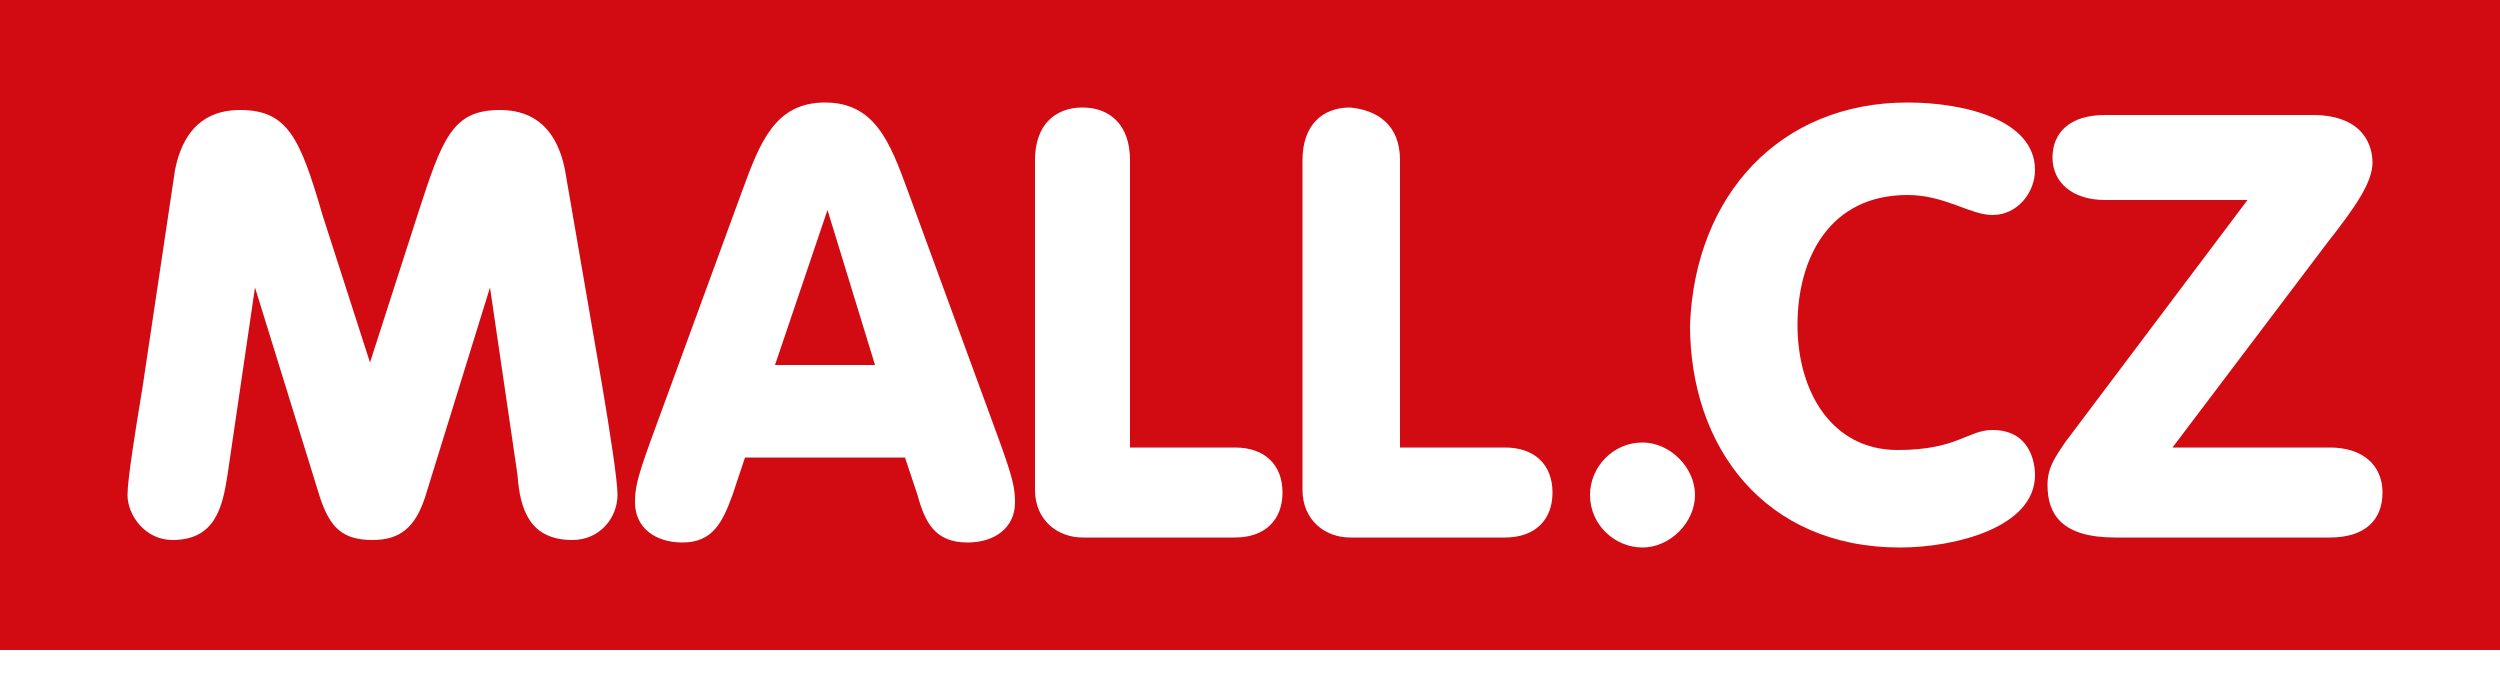
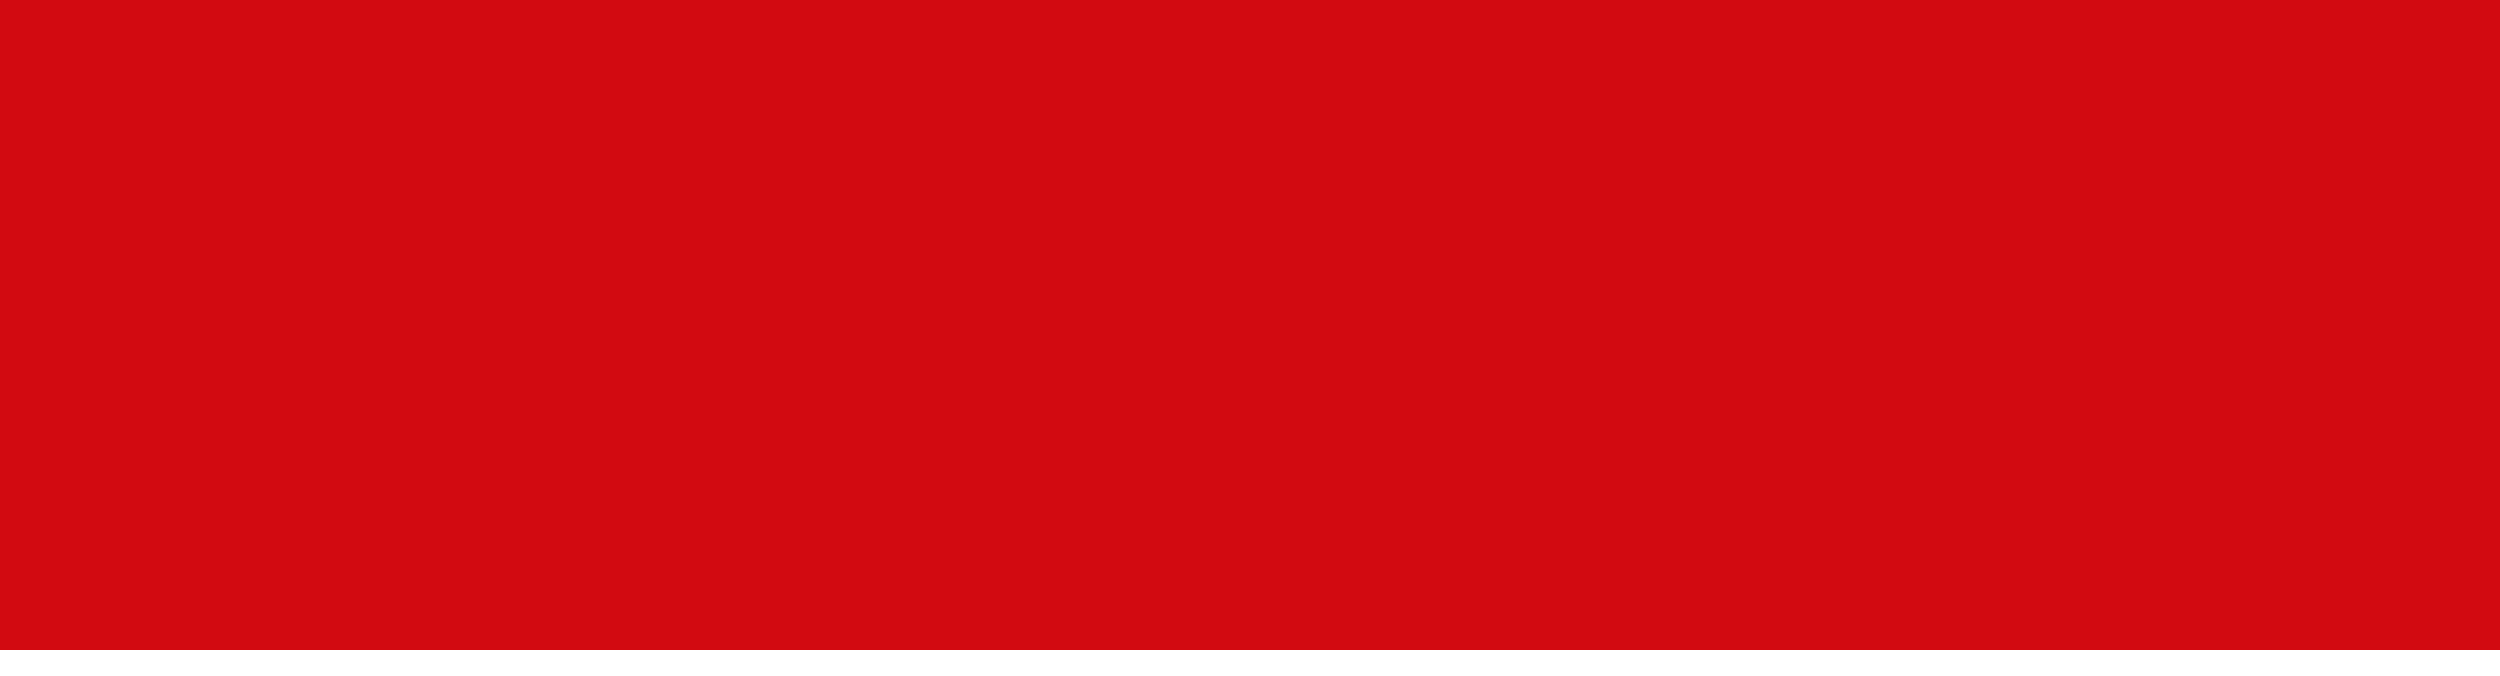
<svg xmlns="http://www.w3.org/2000/svg" width="170" height="46" viewBox="0 0 100 26" preserveAspectRatio="xMinYMin meet">
  <path fill="#d20a11" d="M0 0h100v26H0z" />
-   <path fill="#fff" d="M7 6.8c.4-2 1.6-2.4 2.6-2.4 1.9 0 2.4 1.1 3.3 4.2l1.9 5.9 1.9-5.9c1-3.1 1.4-4.2 3.3-4.2 1 0 2.2.4 2.6 2.4l1.5 8.7c.3 1.8.6 3.7.6 4.3 0 .9-.7 1.8-1.8 1.8-1.7 0-2.1-1.2-2.2-2.6l-1.1-7.5-2.6 8.4c-.4 1.2-1 1.7-2.1 1.7-1.2 0-1.7-.5-2.1-1.7l-2.6-8.4L9.1 19c-.2 1.3-.5 2.6-2.2 2.6-1.1 0-1.8-1-1.8-1.8 0-.6.3-2.5.6-4.3L7 6.8zm22.7.8c.7-1.9 1.3-3.5 3.3-3.5 2 0 2.6 1.6 3.3 3.5L40 17.7c.5 1.4.6 1.8.6 2.4 0 1-.8 1.6-1.9 1.6-1.3 0-1.7-.8-2-1.9l-.5-1.5h-6.4l-.5 1.5c-.4 1.1-.8 1.9-2 1.9-1.1 0-1.9-.6-1.9-1.6 0-.6.1-1 .6-2.4l3.7-10.1zm3.4.8L31 14.6h4l-1.9-6.2zm8.3-2c0-1.4.8-2.1 1.9-2.1 1.1 0 1.9.7 1.9 2.1v11.5h4.2c1.2 0 1.9.7 1.9 1.8s-.7 1.8-1.9 1.8h-6.1c-1 0-1.9-.7-1.9-1.9V6.4zm10.7 0c0-1.4.8-2.1 1.9-2.1 1.1.1 2 .7 2 2.1v11.5h4.2c1.2 0 1.9.7 1.9 1.8s-.7 1.8-1.9 1.8H54c-1 0-1.9-.7-1.9-1.9V6.4zm13.6 11.3c1.1 0 2.1 1 2.1 2.1s-1 2.1-2.1 2.1-2.1-.9-2.1-2.1c0-1.1.9-2.1 2.1-2.1zM76.3 4.1c2.3 0 5.1.7 5.1 2.7 0 .9-.7 1.8-1.7 1.8-.9 0-1.9-.8-3.4-.8-3.1 0-4.4 2.5-4.4 5.2s1.4 5 4 5c2.4 0 2.8-.8 3.8-.8 1.5 0 1.7 1.3 1.7 1.8 0 2.1-3.2 2.9-5.4 2.9-5.4 0-8.4-4-8.4-8.9.2-5.2 3.6-8.9 8.7-8.9zm16.9 13.8c1.3 0 2.1.7 2.1 1.8s-.7 1.8-2.1 1.8h-8.6c-2.1 0-2.7-.9-2.7-2.1 0-.7.3-1.1.7-1.7L89.9 8h-5.7c-1.3 0-2.1-.7-2.1-1.7s.7-1.7 2.1-1.7h8.3c2.1 0 2.4 1.3 2.4 1.9 0 .8-.7 1.8-1.8 3.2l-6.2 8.2h6.3z" />
</svg>